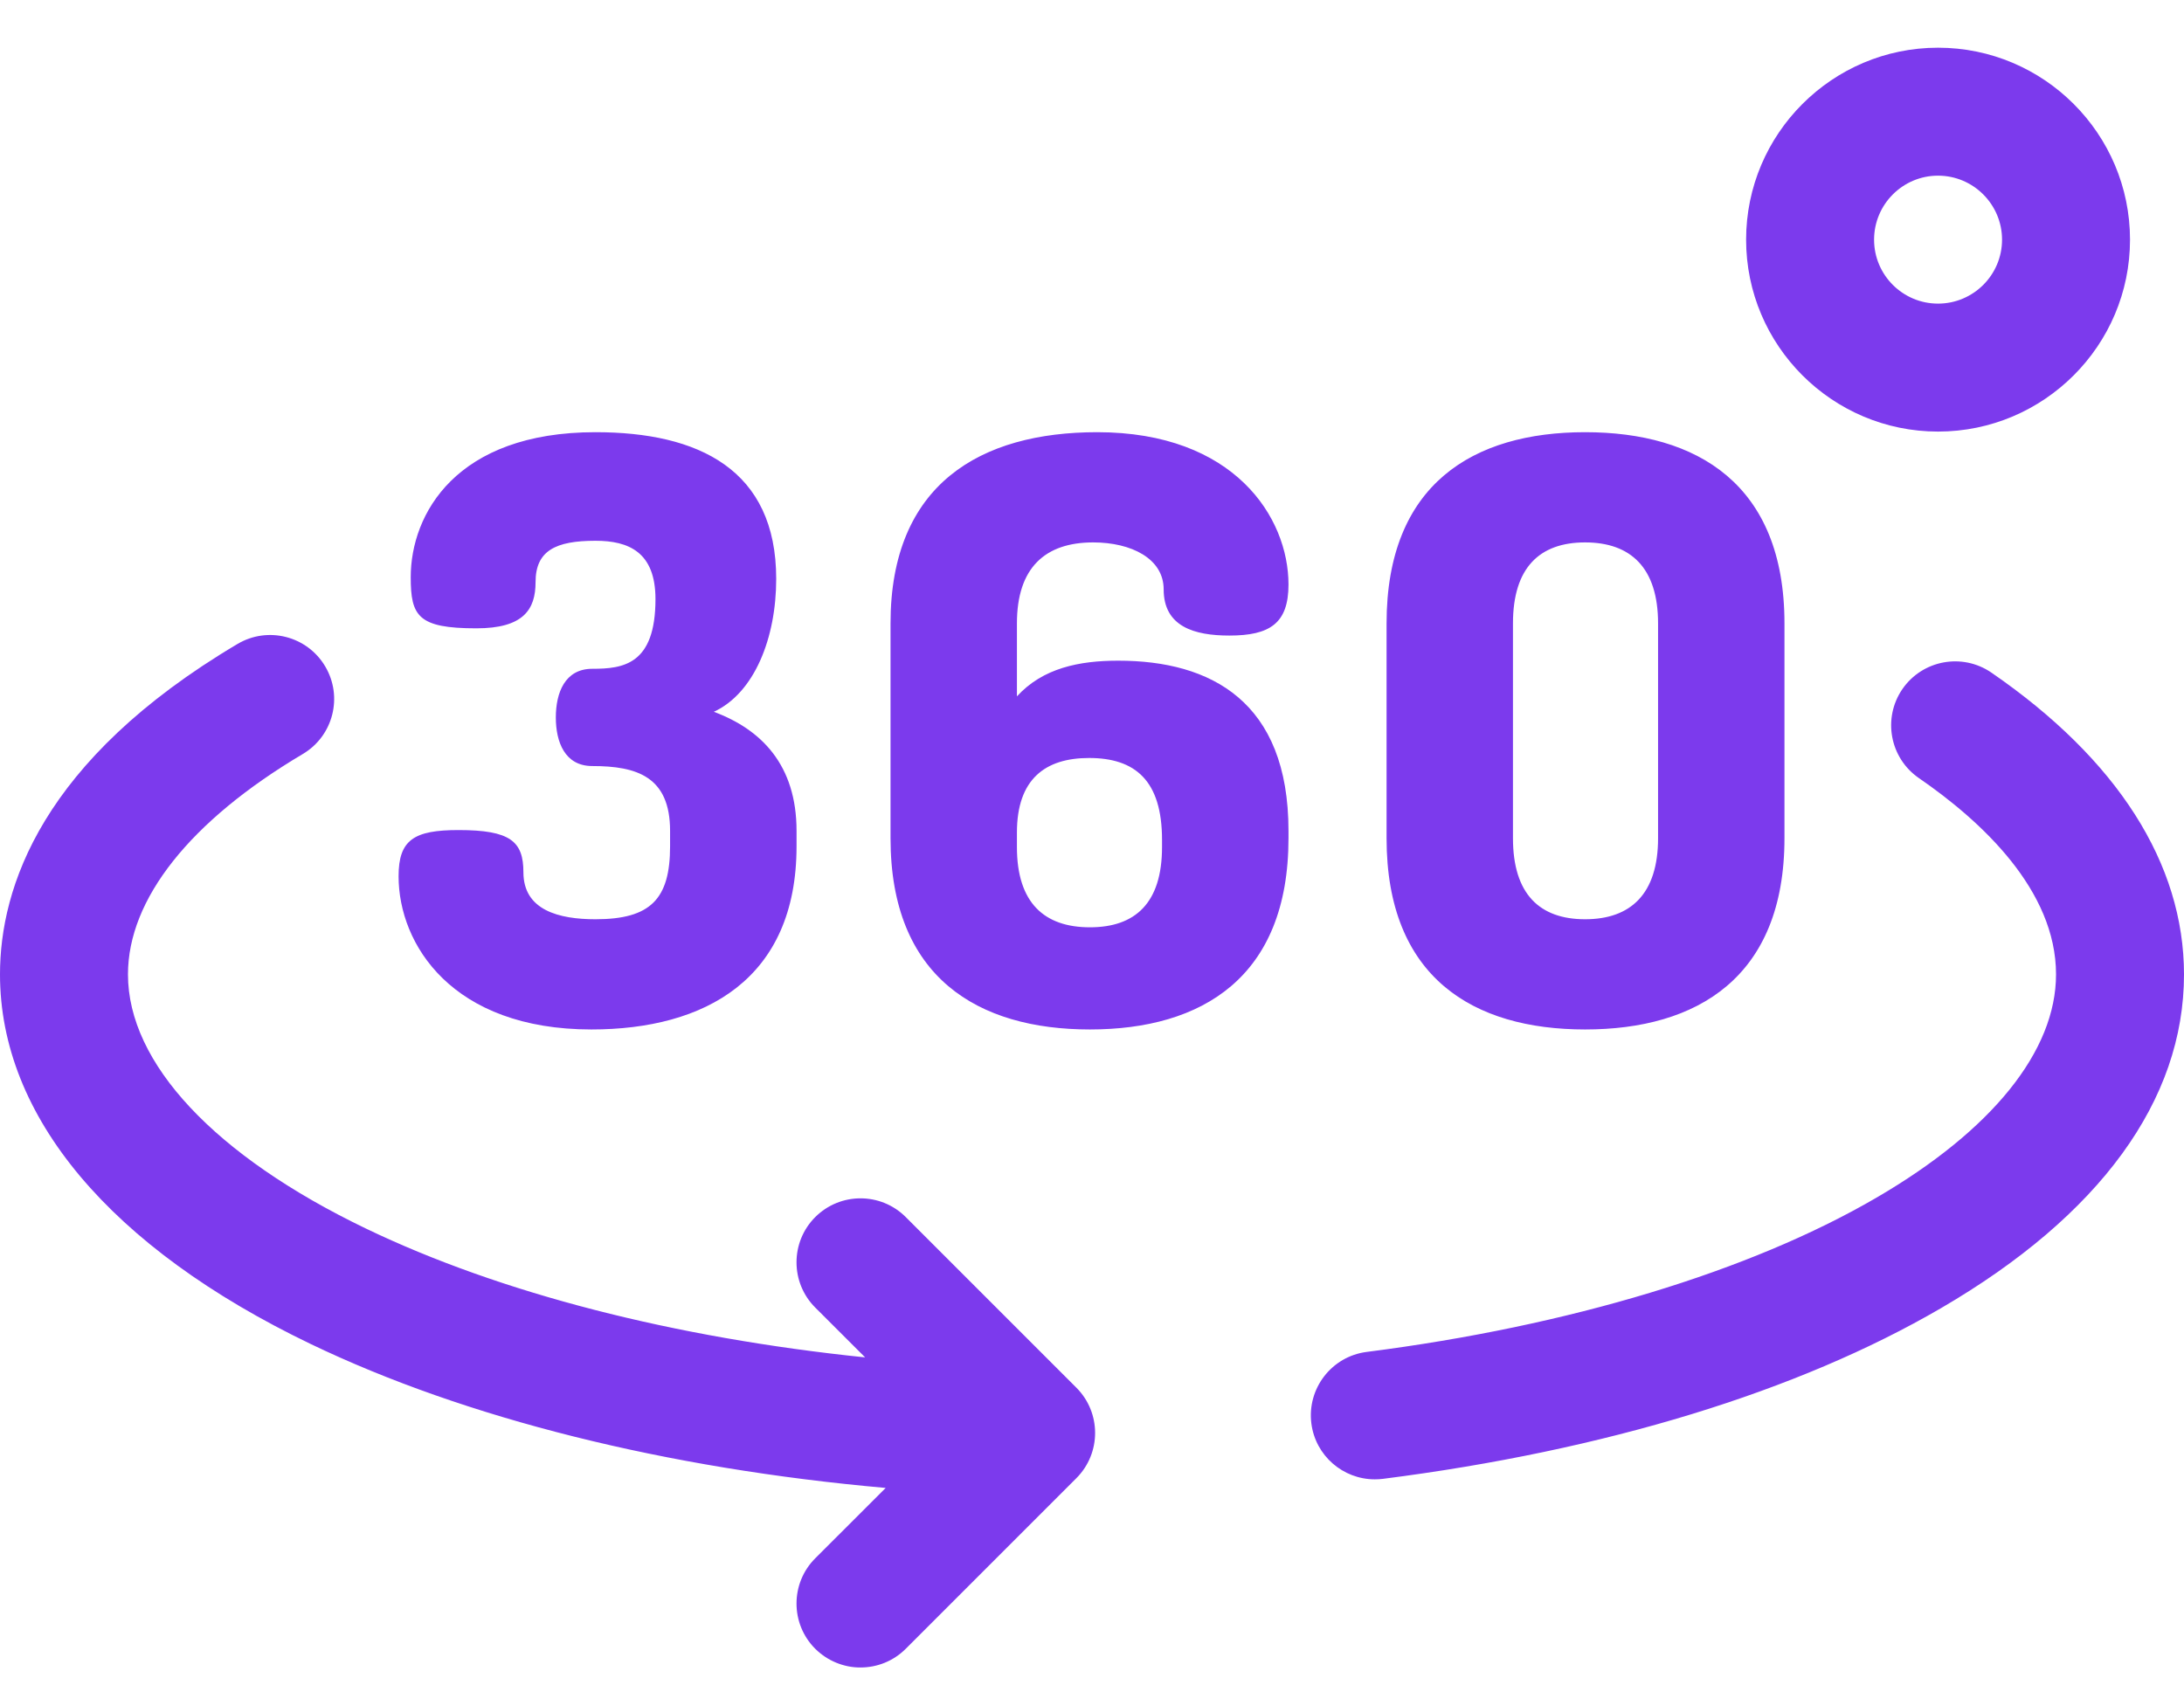
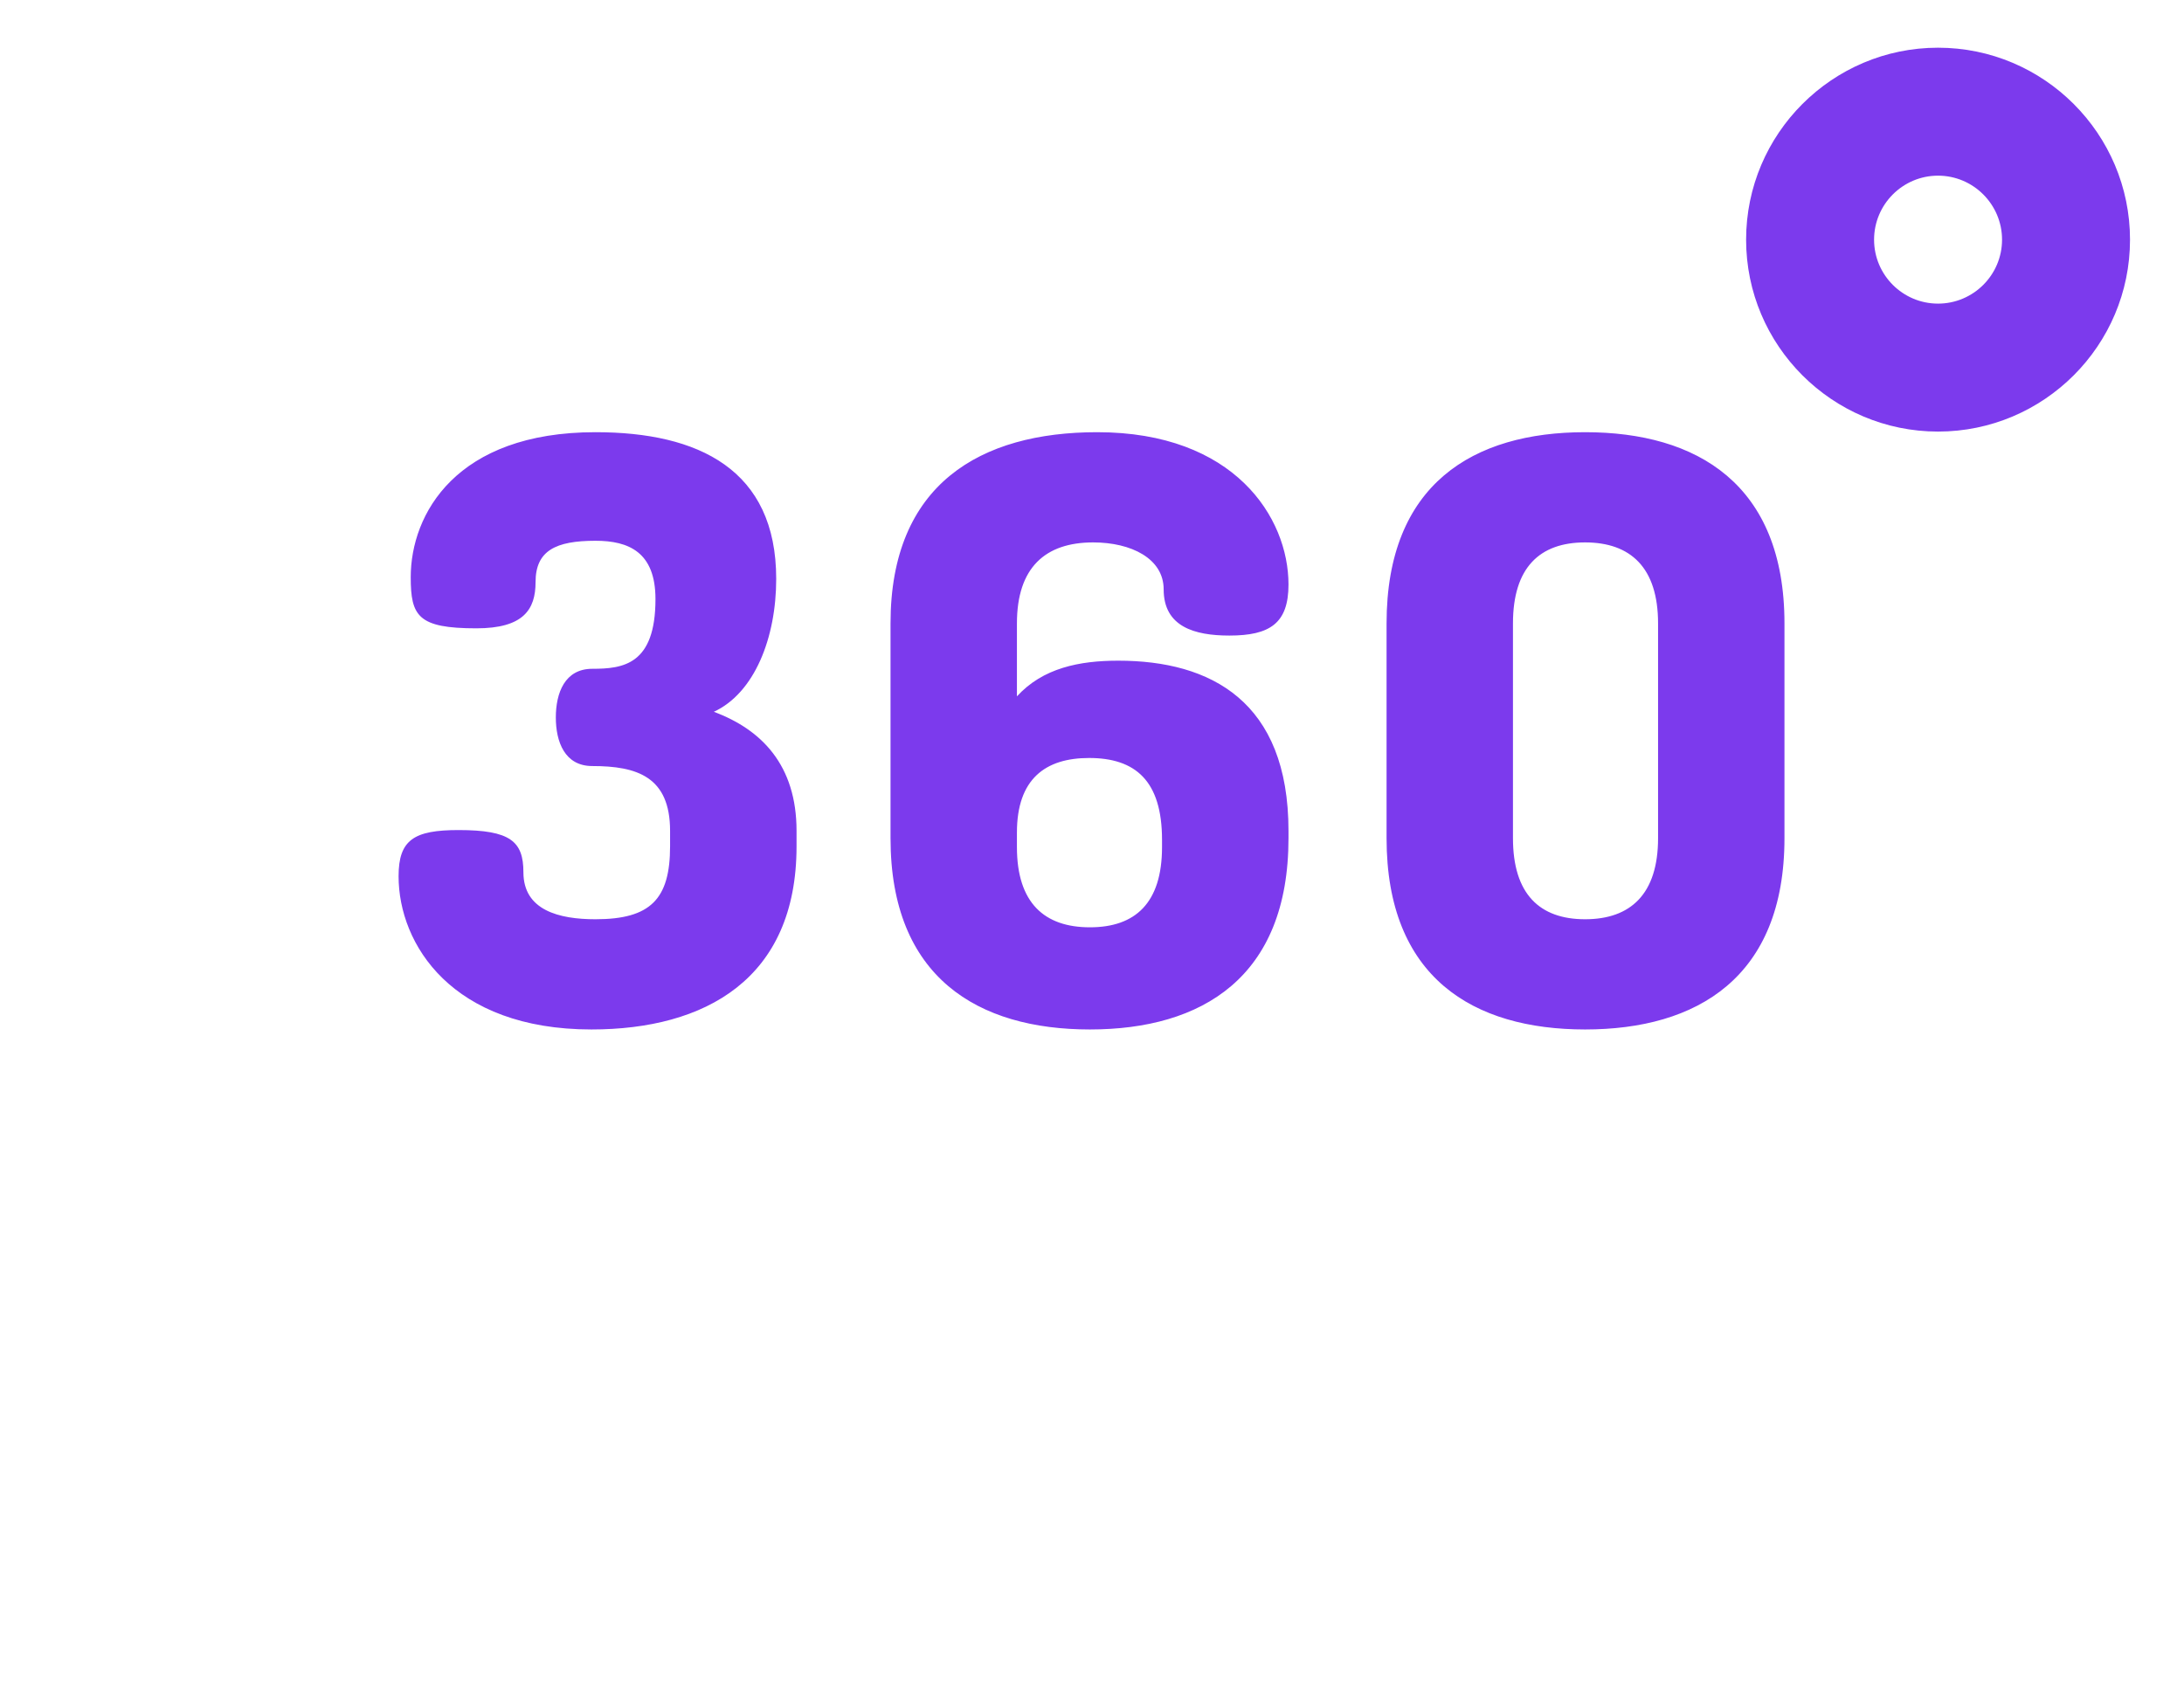
<svg xmlns="http://www.w3.org/2000/svg" width="32" height="25" viewBox="0 0 32 25" fill="none">
-   <path d="M20.143 21.677C19.678 21.677 19.274 21.331 19.214 20.858C19.149 20.345 19.512 19.875 20.025 19.81C22.988 19.432 25.641 18.63 27.495 17.549C29.191 16.561 30.125 15.399 30.125 14.278C30.125 13.043 29.032 12.032 28.115 11.401C27.689 11.107 27.581 10.524 27.874 10.097C28.168 9.671 28.751 9.563 29.178 9.856C31.024 11.126 32 12.655 32 14.279C32 16.121 30.769 17.812 28.439 19.169C26.342 20.391 23.515 21.256 20.262 21.67C20.222 21.675 20.182 21.677 20.143 21.677ZM15.771 20.334L13.271 17.834C12.905 17.468 12.312 17.468 11.945 17.834C11.579 18.2 11.579 18.794 11.945 19.16L12.676 19.89C9.875 19.601 7.331 18.949 5.361 18.002C3.145 16.936 1.875 15.579 1.875 14.278C1.875 13.175 2.785 12.028 4.436 11.049C4.882 10.785 5.029 10.21 4.765 9.765C4.501 9.319 3.925 9.172 3.48 9.436C0.604 11.141 0 13.011 0 14.278C0 16.358 1.615 18.281 4.548 19.692C6.824 20.786 9.769 21.519 12.977 21.803L11.945 22.834C11.579 23.2 11.579 23.794 11.945 24.16C12.033 24.247 12.136 24.316 12.25 24.363C12.364 24.41 12.486 24.435 12.609 24.434C12.848 24.434 13.088 24.343 13.271 24.16L15.771 21.66C16.137 21.294 16.137 20.7 15.771 20.334Z" fill="#7C3AED" />
  <path d="M9.818 12.401V12.175C9.818 11.38 9.331 11.225 8.678 11.225C8.274 11.225 8.144 10.869 8.144 10.513C8.144 10.156 8.274 9.8 8.678 9.8C9.129 9.8 9.604 9.741 9.604 8.779C9.604 8.09 9.212 7.924 8.725 7.924C8.144 7.924 7.847 8.067 7.847 8.53C7.847 8.933 7.668 9.207 6.98 9.207C6.125 9.207 6.018 9.028 6.018 8.458C6.018 7.532 6.683 6.333 8.725 6.333C10.234 6.333 11.373 6.879 11.373 8.482C11.373 9.349 11.053 10.156 10.459 10.43C11.16 10.691 11.671 11.213 11.671 12.175V12.401C11.671 14.348 10.329 15.085 8.666 15.085C6.624 15.085 5.84 13.838 5.84 12.84C5.84 12.306 6.065 12.163 6.719 12.163C7.479 12.163 7.669 12.33 7.669 12.781C7.669 13.339 8.191 13.47 8.725 13.47C9.533 13.47 9.818 13.173 9.818 12.401ZM18.879 12.175V12.282C18.879 14.325 17.608 15.085 15.969 15.085C14.331 15.085 13.048 14.325 13.048 12.282V9.135C13.048 7.093 14.366 6.333 16.076 6.333C18.083 6.333 18.879 7.58 18.879 8.565C18.879 9.135 18.605 9.313 18.012 9.313C17.501 9.313 17.05 9.183 17.05 8.636C17.05 8.185 16.575 7.948 16.017 7.948C15.316 7.948 14.9 8.316 14.9 9.135V10.204C15.28 9.788 15.815 9.681 16.385 9.681C17.738 9.681 18.879 10.275 18.879 12.175ZM14.9 12.413C14.9 13.232 15.304 13.588 15.969 13.588C16.634 13.588 17.026 13.232 17.026 12.413V12.306C17.026 11.439 16.634 11.107 15.957 11.107C15.316 11.107 14.9 11.415 14.9 12.199V12.413ZM20.316 12.282V9.135C20.316 7.093 21.586 6.333 23.225 6.333C24.864 6.333 26.146 7.093 26.146 9.135V12.282C26.146 14.325 24.863 15.085 23.225 15.085C21.586 15.085 20.316 14.325 20.316 12.282ZM24.294 9.135C24.294 8.316 23.89 7.948 23.225 7.948C22.56 7.948 22.168 8.316 22.168 9.135V12.282C22.168 13.102 22.56 13.47 23.225 13.47C23.89 13.47 24.294 13.102 24.294 12.282V9.135ZM28.396 6.324C26.846 6.324 25.584 5.063 25.584 3.512C25.584 1.961 26.846 0.699 28.396 0.699C29.947 0.699 31.209 1.961 31.209 3.512C31.209 5.063 29.947 6.324 28.396 6.324ZM28.396 2.574C27.879 2.574 27.459 2.995 27.459 3.512C27.459 4.029 27.879 4.449 28.396 4.449C28.913 4.449 29.334 4.029 29.334 3.512C29.334 2.995 28.913 2.574 28.396 2.574Z" fill="#7C3AED" />
</svg>